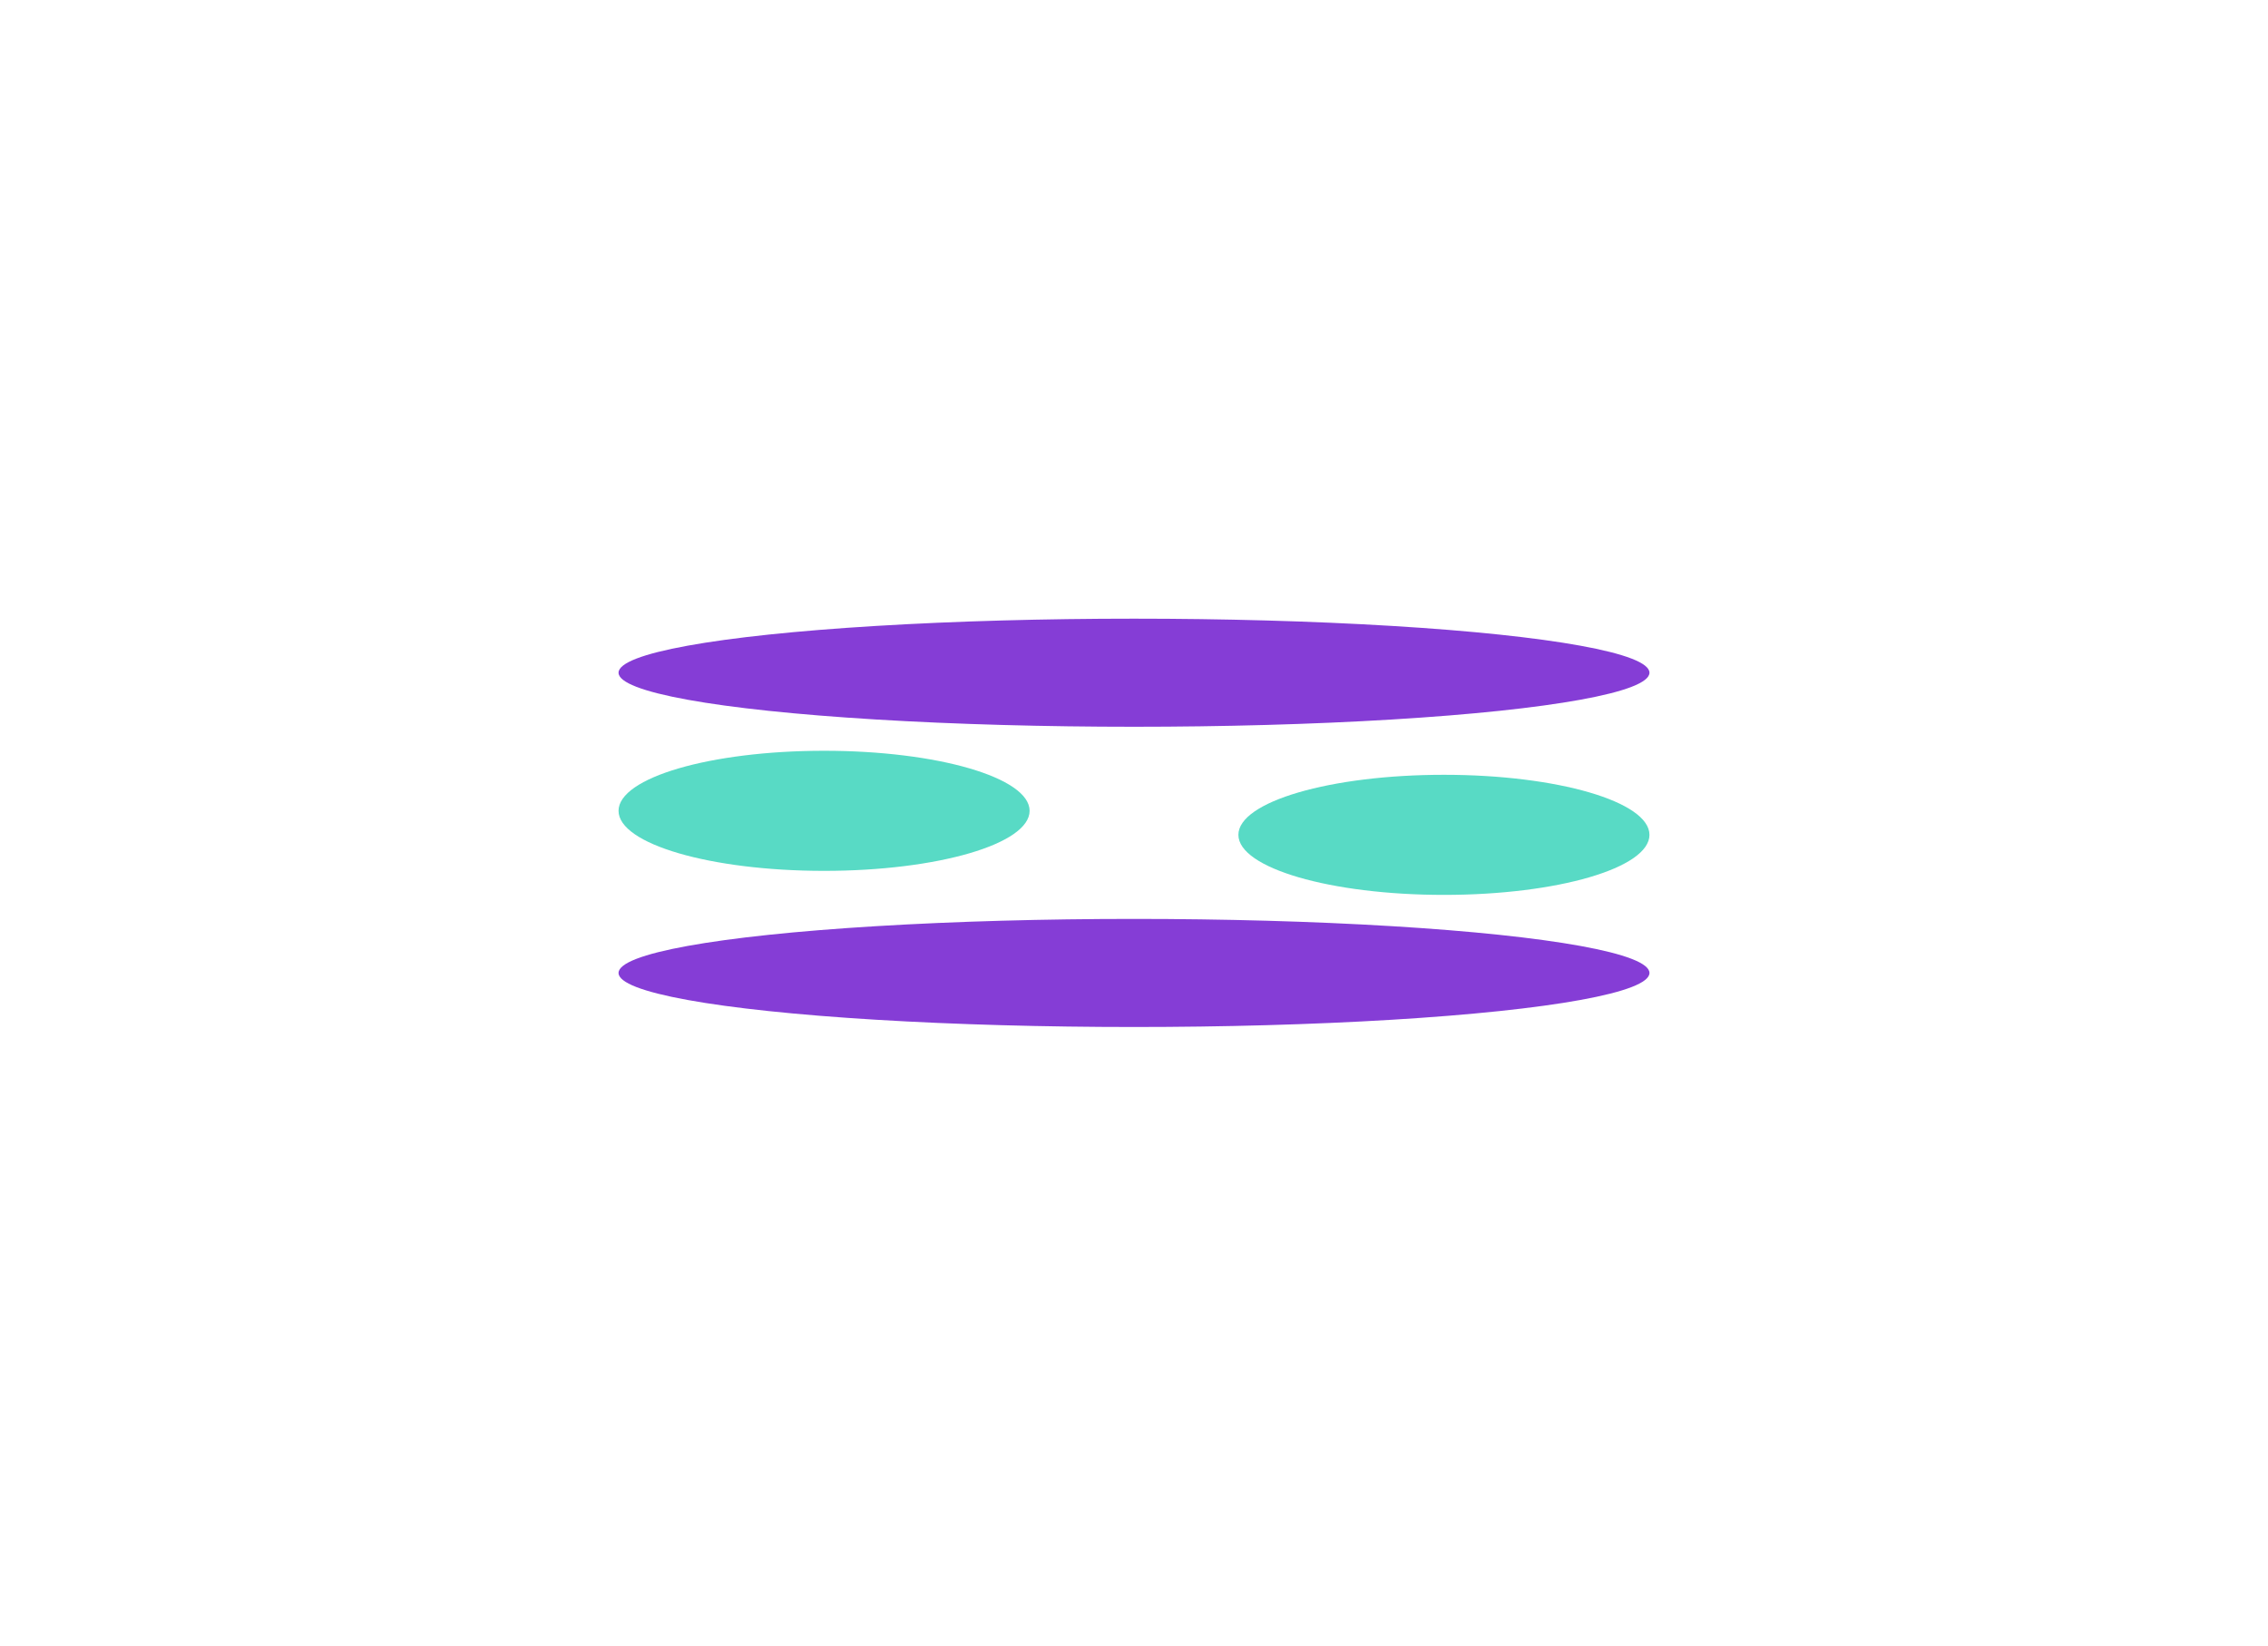
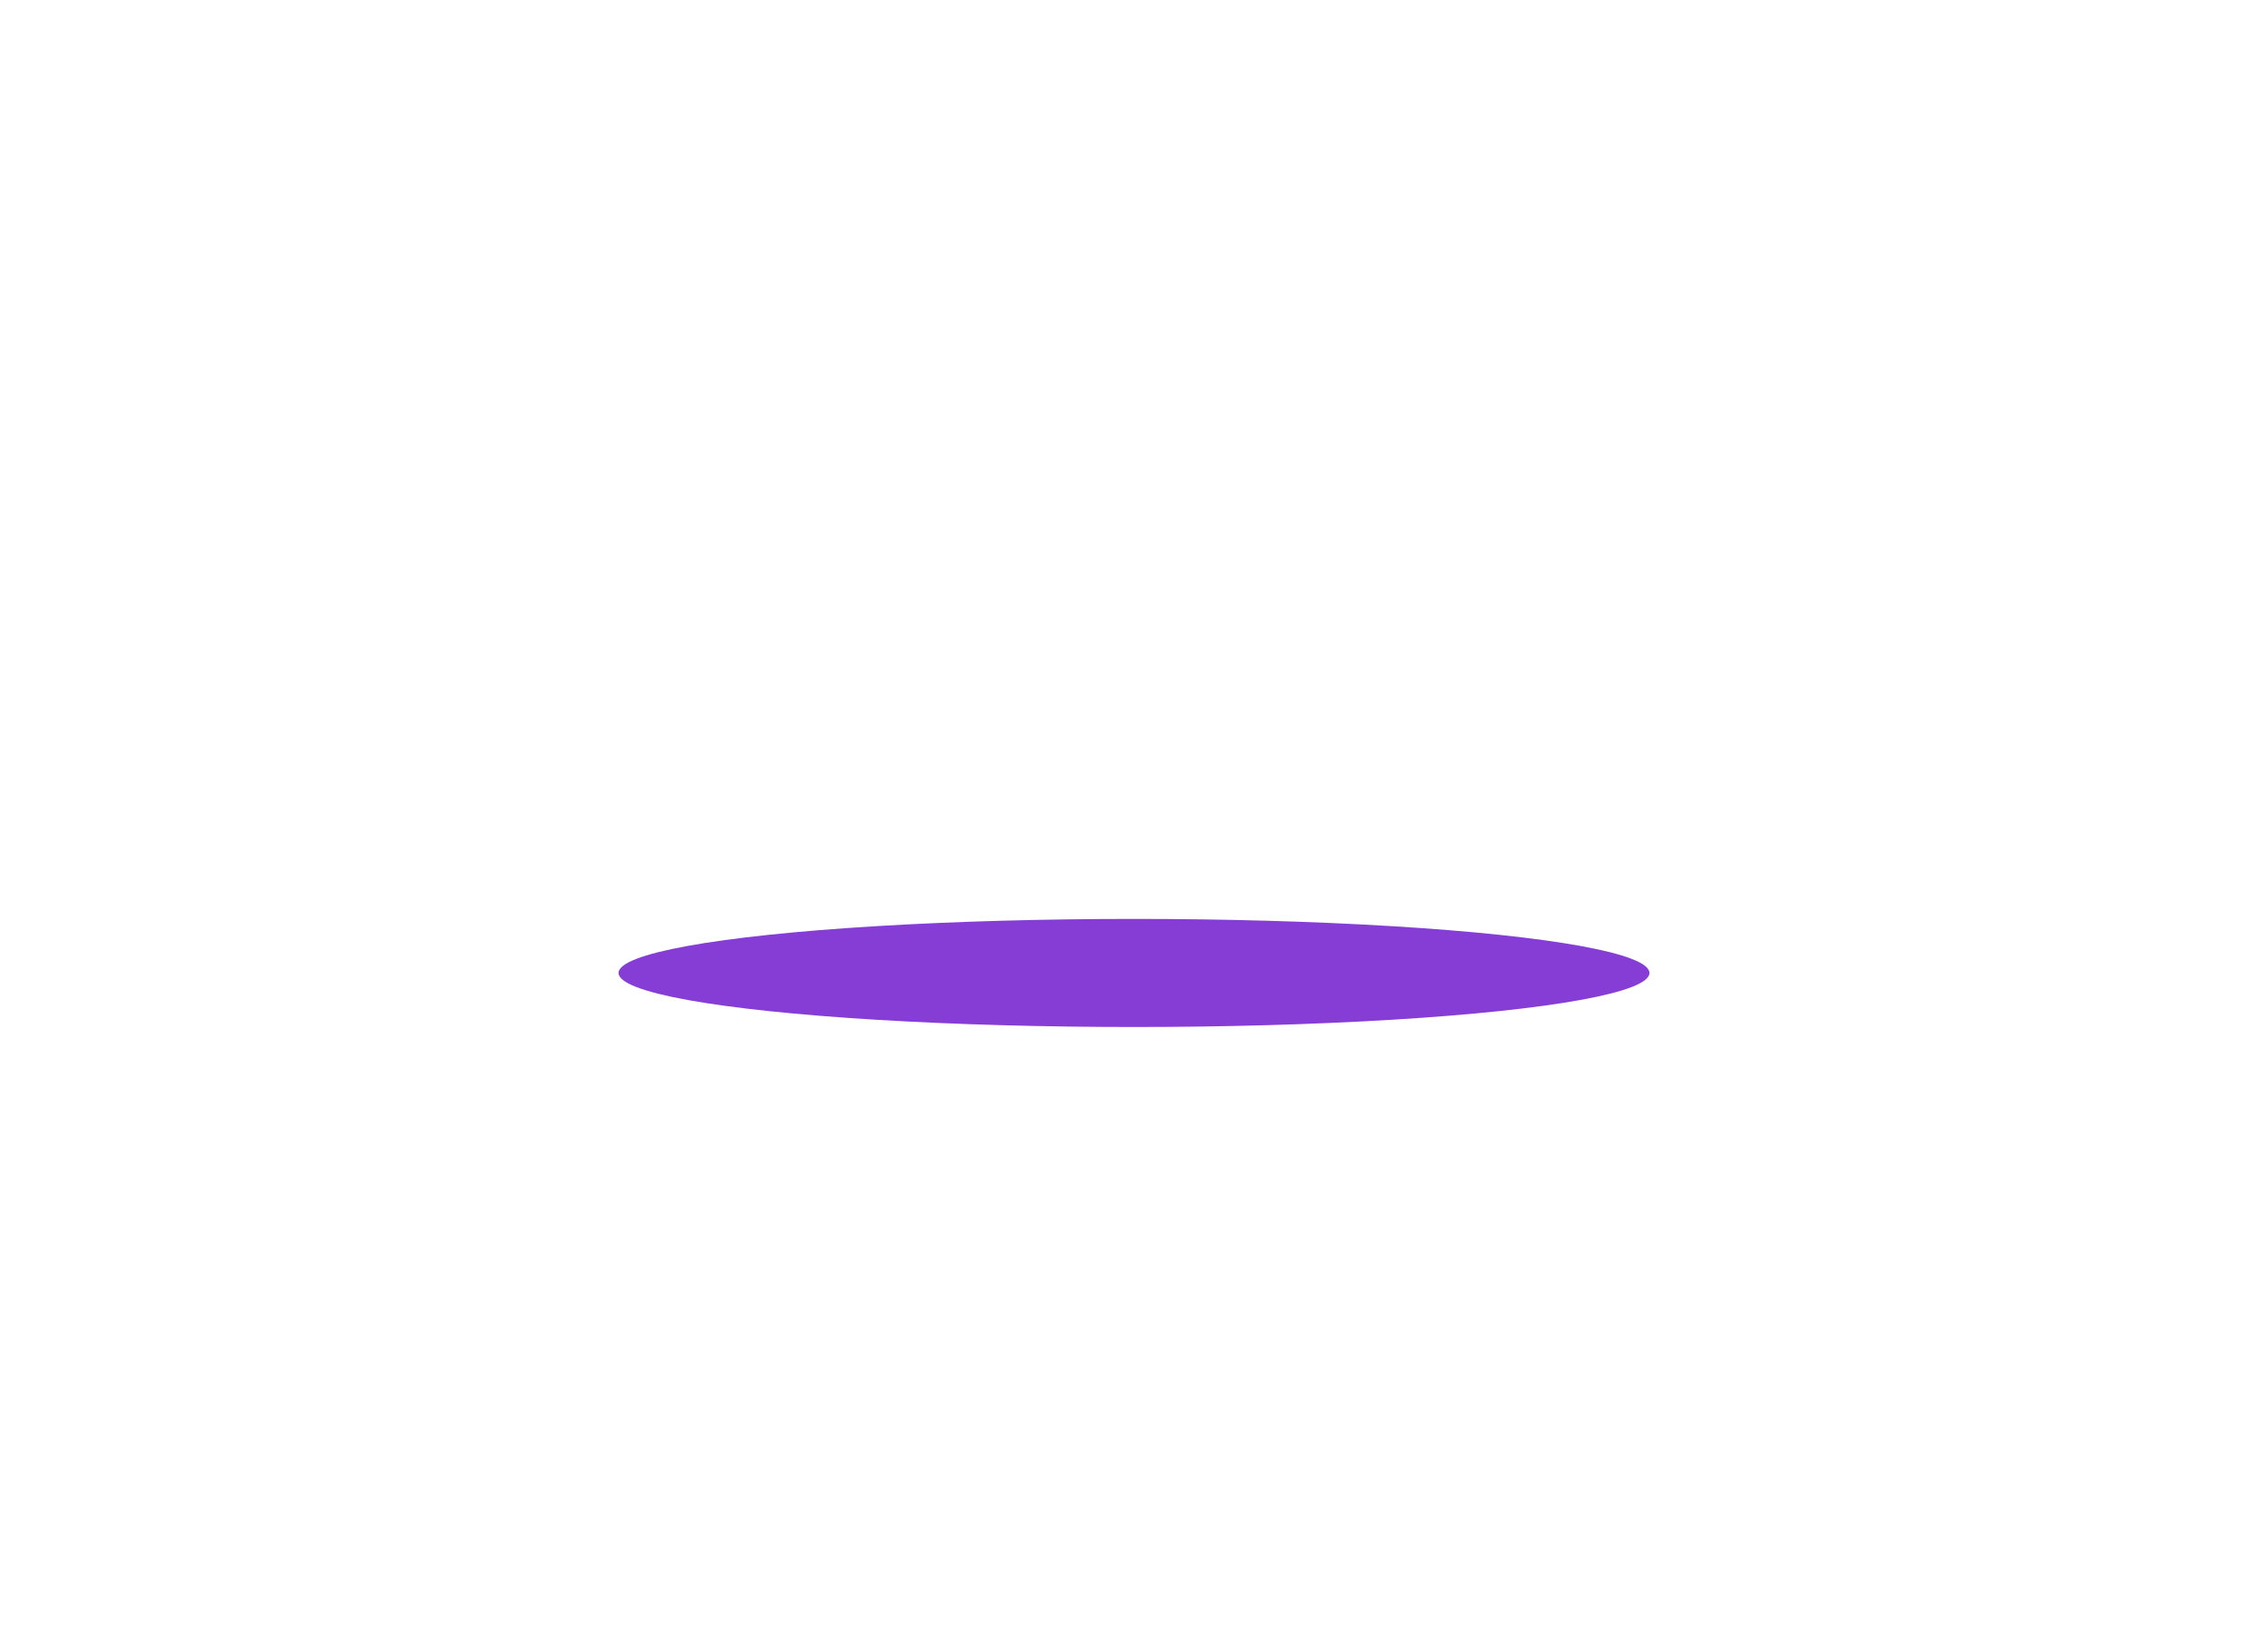
<svg xmlns="http://www.w3.org/2000/svg" width="550" height="399" viewBox="0 0 550 399" fill="none">
  <g filter="url(#filter0_f_3837_33208)">
-     <ellipse cx="275" cy="163.103" rx="125" ry="13.103" fill="#853DD6" />
-   </g>
+     </g>
  <g filter="url(#filter1_f_3837_33208)">
    <ellipse cx="275" cy="235.898" rx="125" ry="13.103" fill="#853DD6" />
  </g>
  <g filter="url(#filter2_f_3837_33208)">
-     <ellipse cx="199.842" cy="196.586" rx="49.842" ry="14.559" fill="#58DAC5" />
-   </g>
+     </g>
  <g filter="url(#filter3_f_3837_33208)">
-     <ellipse cx="350.158" cy="202.412" rx="49.842" ry="14.559" fill="#58DAC5" />
-   </g>
+     </g>
  <defs>
    <filter id="filter0_f_3837_33208" x="0" y="0" width="550" height="326.205" filterUnits="userSpaceOnUse" color-interpolation-filters="sRGB">
      <feFlood flood-opacity="0" result="BackgroundImageFix" />
      <feBlend mode="normal" in="SourceGraphic" in2="BackgroundImageFix" result="shape" />
      <feGaussianBlur stdDeviation="75" result="effect1_foregroundBlur_3837_33208" />
    </filter>
    <filter id="filter1_f_3837_33208" x="0" y="72.795" width="550" height="326.205" filterUnits="userSpaceOnUse" color-interpolation-filters="sRGB">
      <feFlood flood-opacity="0" result="BackgroundImageFix" />
      <feBlend mode="normal" in="SourceGraphic" in2="BackgroundImageFix" result="shape" />
      <feGaussianBlur stdDeviation="75" result="effect1_foregroundBlur_3837_33208" />
    </filter>
    <filter id="filter2_f_3837_33208" x="0" y="32.027" width="399.684" height="329.117" filterUnits="userSpaceOnUse" color-interpolation-filters="sRGB">
      <feFlood flood-opacity="0" result="BackgroundImageFix" />
      <feBlend mode="normal" in="SourceGraphic" in2="BackgroundImageFix" result="shape" />
      <feGaussianBlur stdDeviation="75" result="effect1_foregroundBlur_3837_33208" />
    </filter>
    <filter id="filter3_f_3837_33208" x="150.316" y="37.853" width="399.684" height="329.117" filterUnits="userSpaceOnUse" color-interpolation-filters="sRGB">
      <feFlood flood-opacity="0" result="BackgroundImageFix" />
      <feBlend mode="normal" in="SourceGraphic" in2="BackgroundImageFix" result="shape" />
      <feGaussianBlur stdDeviation="75" result="effect1_foregroundBlur_3837_33208" />
    </filter>
  </defs>
</svg>